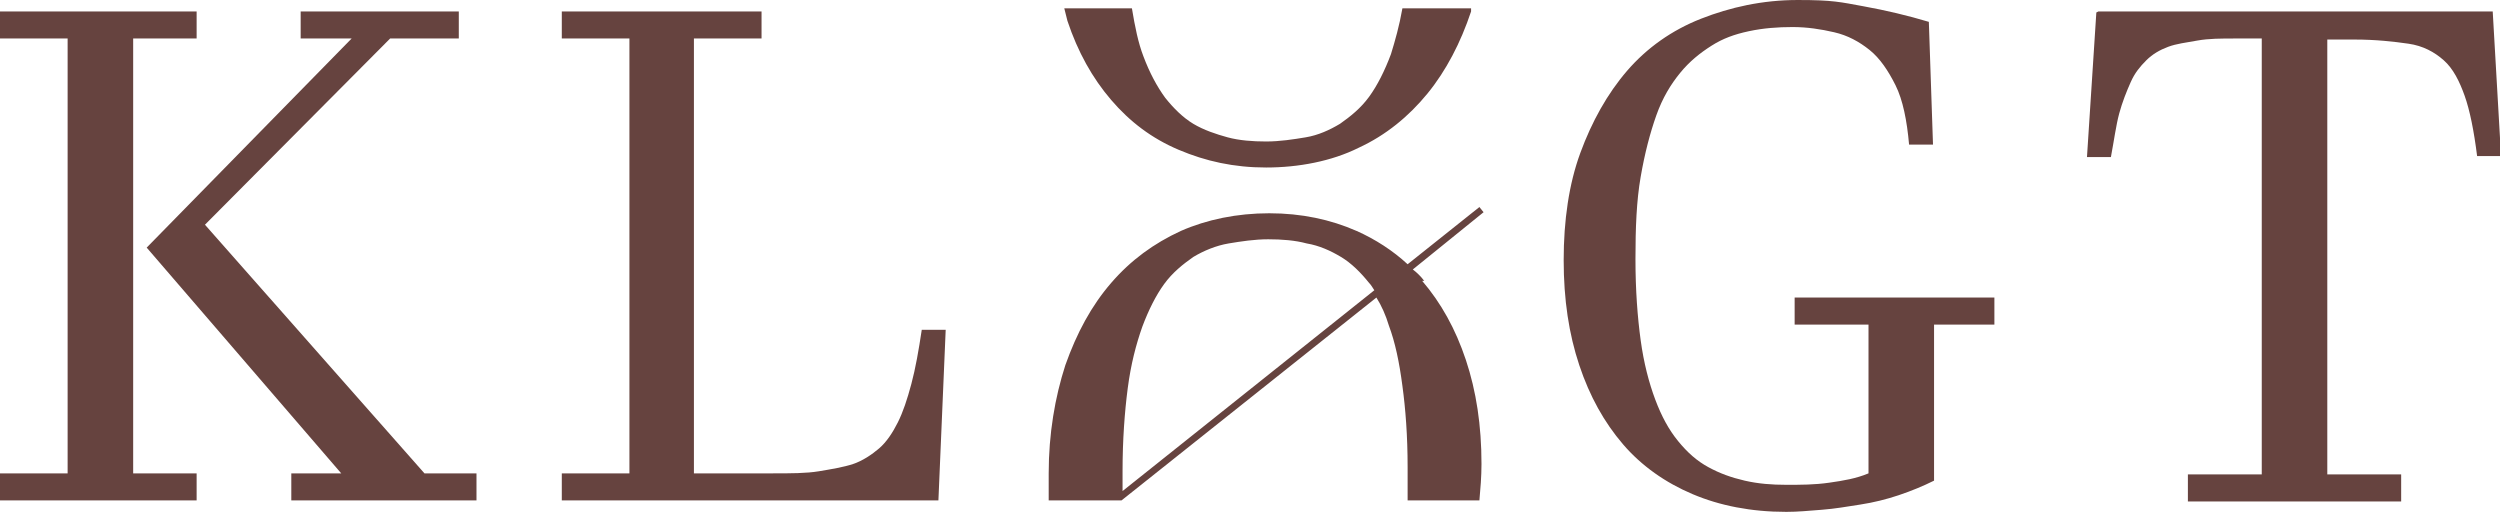
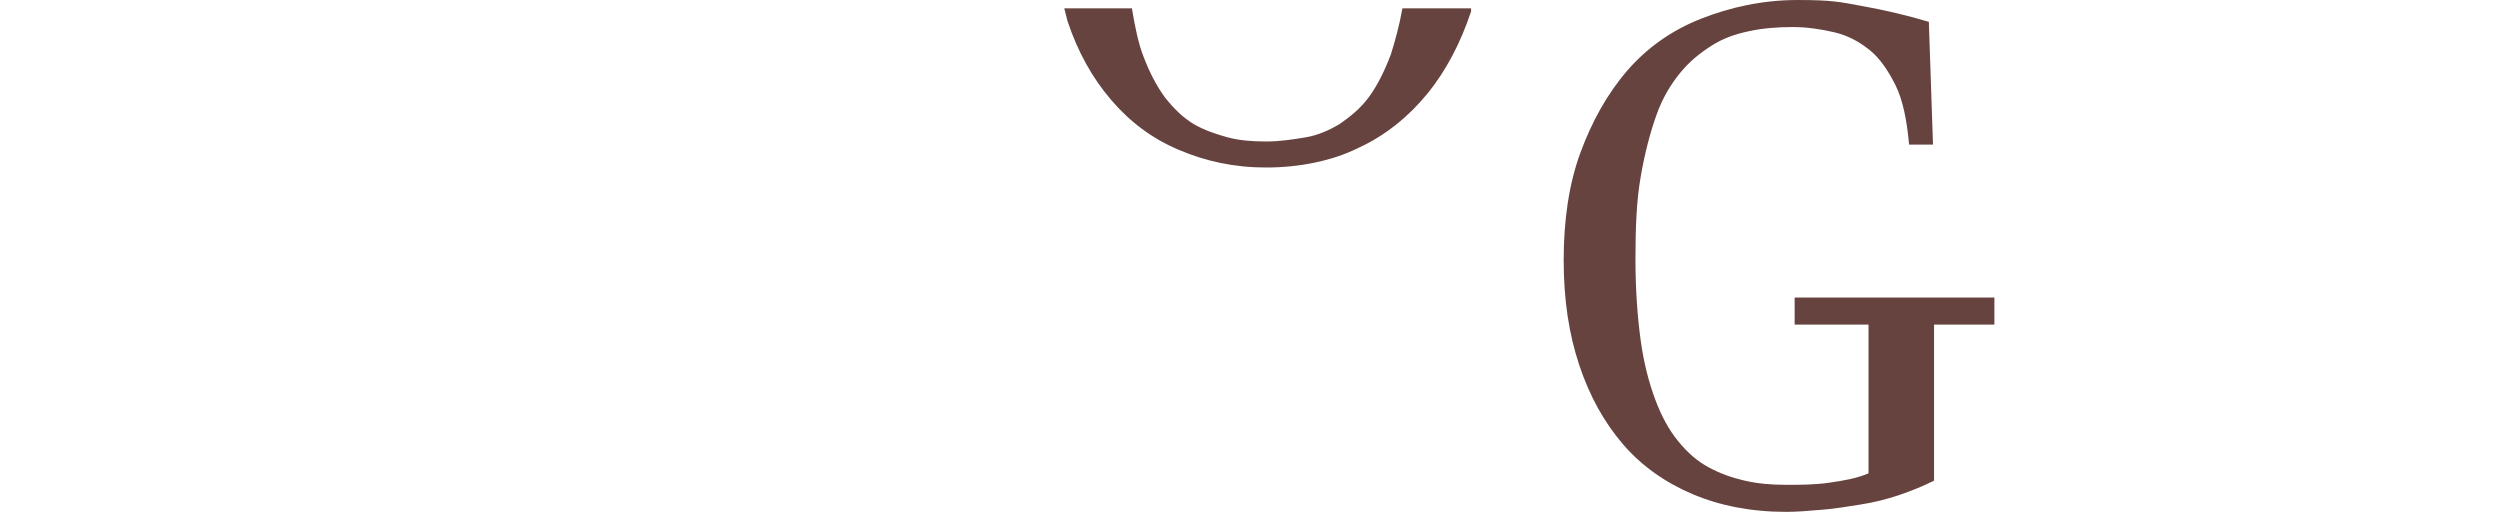
<svg xmlns="http://www.w3.org/2000/svg" id="Lag_1" viewBox="0 0 240.3 49.2">
  <defs>
    <style>      .st0 {        fill: #66433f;      }    </style>
  </defs>
-   <path class="st0" d="M12.8,45.5h6.1v2.6H0v-2.6h6.5V3.7H0V1.1h18.9v2.6h-6.1v41.8ZM14.1,23.8L33.8,3.7h-4.9V1.1h15.2v2.6h-6.6l-17.8,17.9,21.1,23.9h5v2.6h-17.8v-2.6h4.8L14.1,23.8Z" />
-   <path class="st0" d="M74.3,45.5c1.7,0,3.2,0,4.4-.2s2.4-.4,3.3-.7,1.8-.9,2.5-1.5,1.3-1.5,1.8-2.5.9-2.2,1.3-3.7.7-3.2,1-5.2h2.3l-.7,16.4h-36.2v-2.6h6.5V3.7h-6.5V1.1h19.2v2.6h-6.5v41.8h7.6Z" />
  <path class="st0" d="M185.9,46.2c-1,.5-2.2,1-3.4,1.4s-2.4.7-3.7.9-2.4.4-3.7.5-2.3.2-3.4.2c-3.4,0-6.4-.6-9-1.7s-4.9-2.7-6.7-4.8-3.2-4.6-4.2-7.6-1.5-6.3-1.5-10.1.5-7.3,1.6-10.3,2.6-5.7,4.5-7.9,4.3-3.9,7.1-5,5.9-1.8,9.3-1.8,4.1.2,6.3.6,4.3.9,6.3,1.5l.4,11.8h-2.3c-.2-2.3-.6-4.3-1.3-5.7s-1.5-2.6-2.5-3.4-2.1-1.4-3.4-1.7-2.6-.5-4-.5-2.8.1-4.2.4-2.5.7-3.6,1.4-2.1,1.5-3,2.6-1.7,2.4-2.3,4.1-1.1,3.6-1.5,5.9-.5,4.9-.5,7.9.2,5.6.5,7.8.8,4.1,1.4,5.7,1.3,2.9,2.2,4,1.8,1.9,2.9,2.5,2.2,1,3.5,1.3,2.6.4,4,.4,2.7,0,4.1-.2,2.6-.4,3.8-.9v-14.3h-7.1v-2.6h19.2v2.6h-5.8v15Z" />
-   <path class="st0" d="M201.7,1.1h37.9l.8,13.9h-2.3c-.3-2.4-.7-4.4-1.2-5.8s-1.1-2.6-2-3.4-2-1.4-3.4-1.6-3.1-.4-5.2-.4h-2.6v41.8h7.1v2.6h-20.5v-2.6h7.1V3.7h-2.5c-1.4,0-2.6,0-3.7.2s-2,.3-2.8.6-1.5.7-2.1,1.3-1.1,1.2-1.5,2.1-.8,1.9-1.1,3-.5,2.6-.8,4.2h-2.3l.9-13.9Z" />
-   <path class="st0" d="M136.9,27c-.3-.4-.7-.8-1.1-1.1l6.8-5.5-.4-.5-6.9,5.5c-1.4-1.3-3.1-2.4-4.9-3.2-2.5-1.1-5.3-1.7-8.4-1.7s-6,.6-8.5,1.7c-2.6,1.2-4.8,2.8-6.7,5-1.9,2.2-3.3,4.8-4.4,7.9-1,3.1-1.6,6.6-1.6,10.4s0,1.8,0,2.6h7s0,0,0,0h0s24.5-19.5,24.5-19.5c.5.8.9,1.7,1.2,2.7.6,1.6,1,3.5,1.3,5.8.3,2.2.5,4.8.5,7.8s0,2.2,0,3.2h6.9c.1-1.1.2-2.3.2-3.5,0-3.7-.5-7-1.5-10-1-3-2.4-5.5-4.2-7.6ZM108.4,37.3c.3-2.3.8-4.2,1.4-5.9.6-1.6,1.3-3,2.1-4.1.8-1.1,1.8-1.9,2.8-2.6,1-.6,2.2-1.1,3.4-1.3s2.5-.4,3.8-.4,2.6.1,3.7.4c1.2.2,2.3.7,3.3,1.3,1,.6,1.9,1.5,2.7,2.5.2.2.3.4.5.7l-24.2,19.3c0-.6,0-1.3,0-1.9,0-3,.2-5.7.5-8Z" />
  <path class="st0" d="M134.8.8c-.3,1.7-.7,3.1-1.1,4.4-.6,1.6-1.3,3-2.1,4.1s-1.8,1.9-2.8,2.6c-1,.6-2.1,1.1-3.3,1.3-1.2.2-2.5.4-3.8.4s-2.6-.1-3.7-.4-2.3-.7-3.3-1.3c-1-.6-1.9-1.5-2.7-2.5-.8-1.1-1.5-2.4-2.1-4-.5-1.3-.8-2.8-1.1-4.6h-6.5c.1.4.2.8.3,1.2,1,3,2.4,5.5,4.2,7.6,1.8,2.1,3.9,3.7,6.5,4.8s5.3,1.7,8.4,1.7,6.3-.6,8.9-1.9c2.6-1.2,4.8-3,6.6-5.2,1.8-2.2,3.2-4.9,4.2-7.9,0-.1,0-.2,0-.3h-6.4Z" />
</svg>